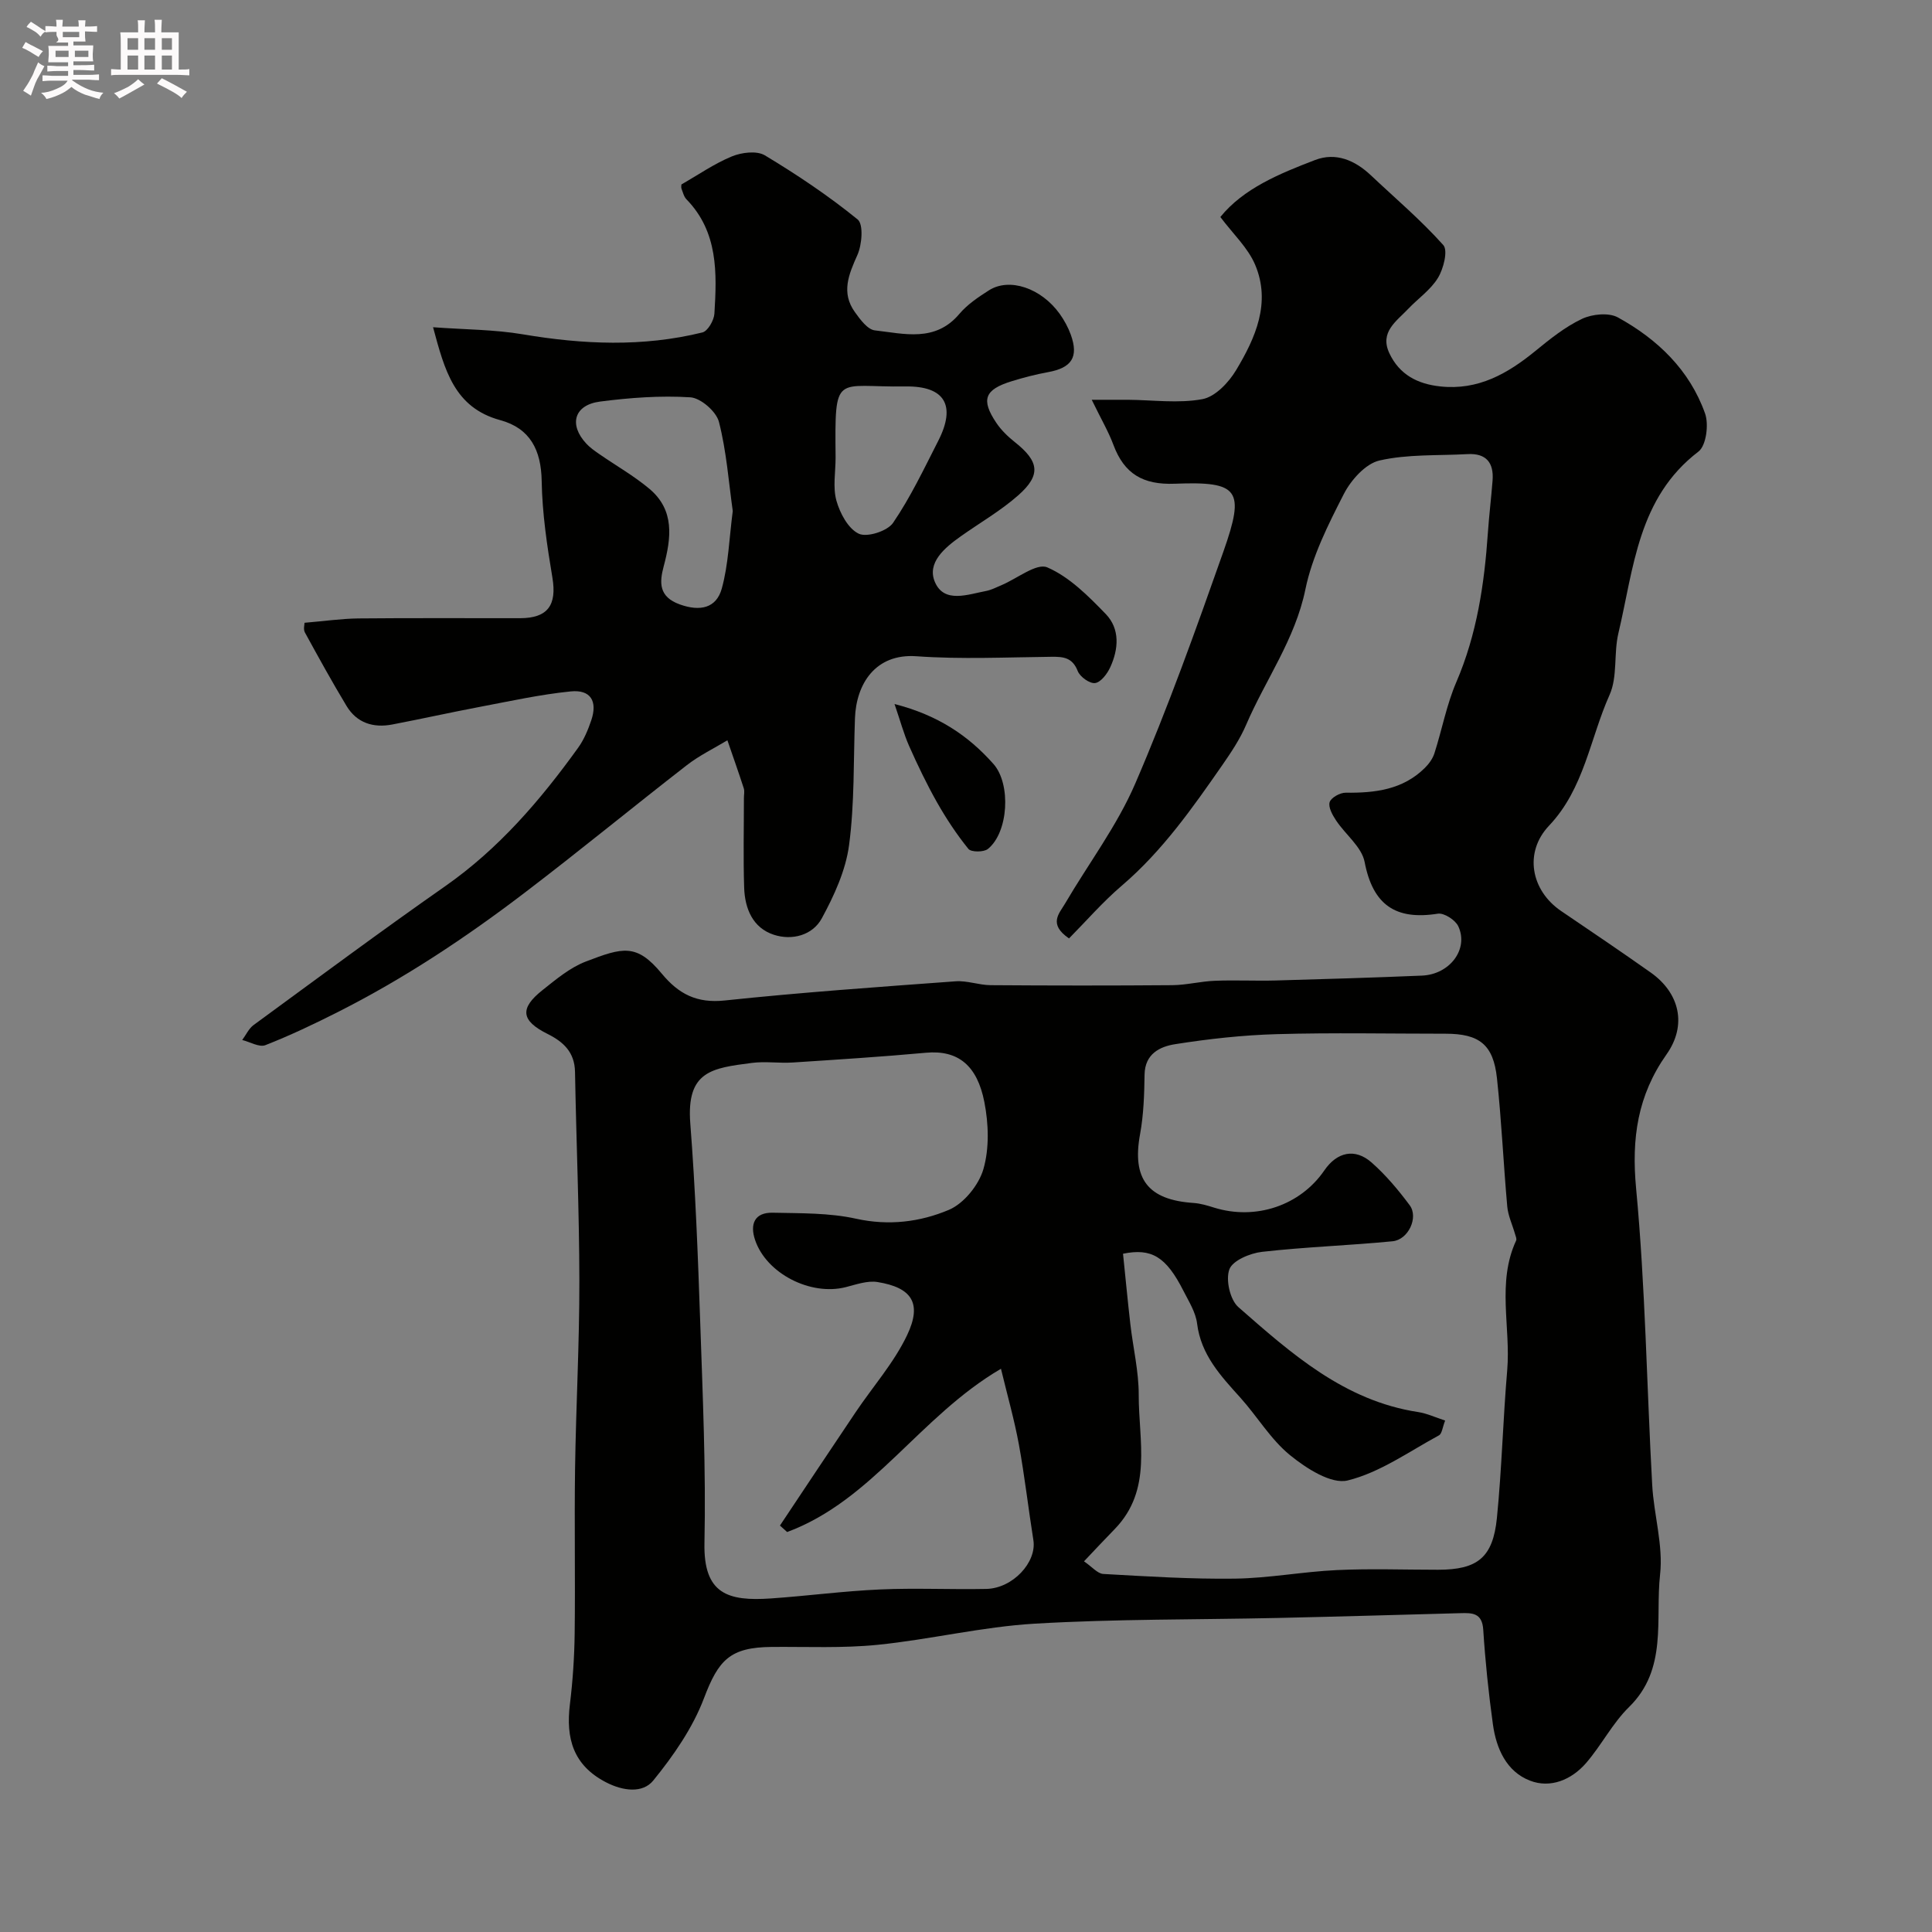
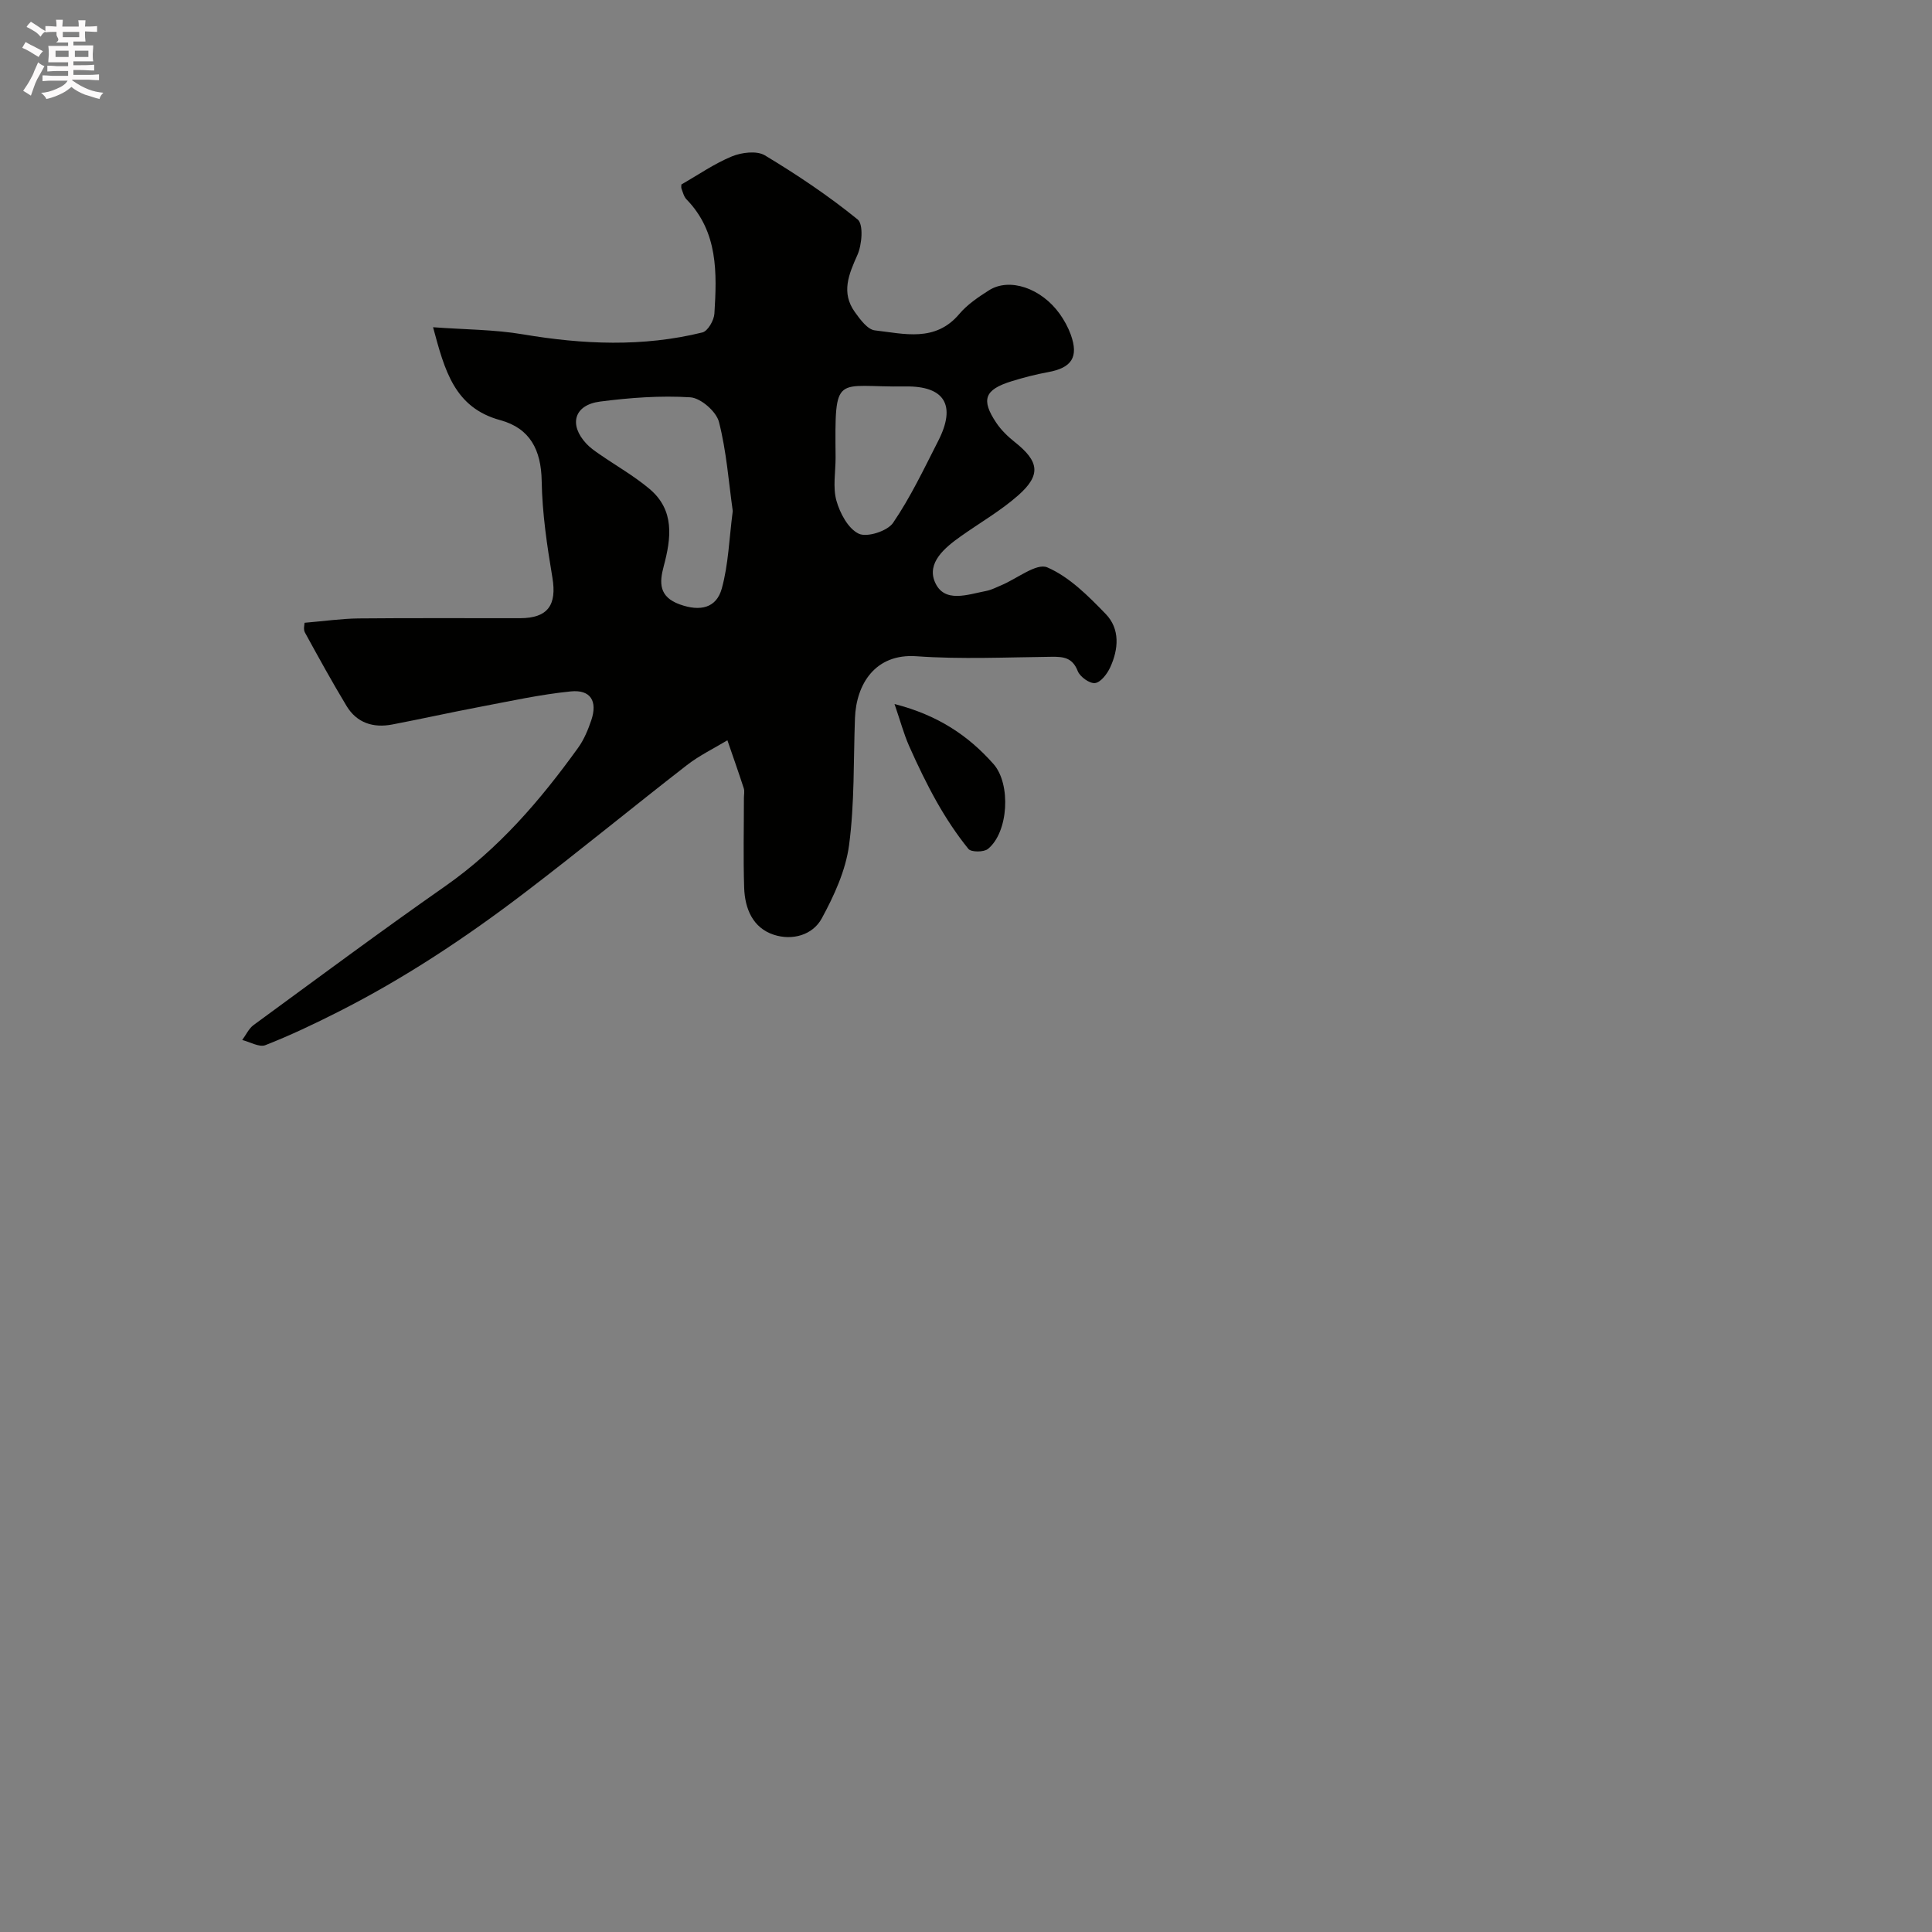
<svg xmlns="http://www.w3.org/2000/svg" enable-background="new 0 0 400 400" viewBox="0 0 400 400">
  <rect x="0" y="0" width="400" height="400" fill="#808080" stroke="none" />
  <path d="m6.8 9.5c.6.3 1.3.7 2.1 1.1-.4.4-.7.8-.9 1.2-.7-.4-1.3-.8-1.8-1.1s-1.1-.6-1.6-.8c.2-.4.5-.8.7-1.2.4.2.8.5 1.5.8zm.9 6.9c-.3.6-.5 1.1-.7 1.7s-.4 1.1-.6 1.7c-.6-.4-1.1-.7-1.6-1 .7-1 1.2-1.8 1.5-2.4.3-.5.6-1.1.8-1.7.3-.6.5-1.2.8-1.8.3.3.8.6 1.3.8-.7 1.3-1.2 2.2-1.5 2.7zm.1-11c.4.3 1 .7 1.7 1.1-.5.2-.8.6-1.1 1.1-.5-.6-1-1-1.4-1.2s-.9-.6-1.5-.8c.2-.4.5-.7.9-1.1.5.3.9.6 1.4.9zm10.5 13.1c1 .4 2 .6 3.1.7-.4.4-.7.8-.8 1.3-.9-.2-1.9-.6-3-.9-1-.4-2-.9-2.8-1.6-.5.4-1.1.9-1.9 1.3s-1.9.9-3.3 1.2c-.1-.3-.5-.8-1.1-1.3 1 0 2.1-.3 3.2-.8 1.2-.5 1.9-1 2.3-1.7h-3.2c-.4 0-1 0-2 .1v-1.2c1 0 1.7.1 2 .1h3.3v-1h-2.3c-.2 0-.9 0-2 .1v-1.2c1.2 0 1.9.1 2 .1h2.3v-.8h-4.1c0-.7.1-1.2.1-1.6 0-.5 0-1.1-.1-1.8h4.1v-.7h-2.5c1-.6.1-1.1.1-1.6v-.6h-.5c-.4 0-1 0-1.8.1v-1.3c1.2 0 1.9.1 2.1.1h.2c0-.3 0-.8-.1-1.4h1.4c0 .6-.1 1-.1 1.4h3.4c0-.4 0-.8-.1-1.3h1.5c0 .4-.1.9-.1 1.3.7 0 1.5 0 2.5-.1v1.2c-1 0-1.8-.1-2.5-.1v.6c0 .3 0 .8.1 1.5h-2.5v.8h4.1c0 .7-.1 1.3-.1 1.8s0 1 .1 1.5h-4.1v.8h1.4c.8 0 1.8 0 2.9-.1v1.2c-1 0-1.9-.1-2.8-.1h-1.5v1h3.2c.3 0 1 0 2.1-.1v1.2c-1.1 0-1.8-.1-2.1-.1h-3.4l-.1.1c1.4 1 2.4 1.5 3.4 1.9zm-4.1-6.7v-1.3h-2.7v1.3zm2.2-4.1v-1.1h-3.4v1.1zm1.9 4.1v-1.3h-2.8v1.3z" fill="#fcfafa" />
-   <path d="m37 6.7v2.3 5.4c1 0 1.8 0 2.2-.1v1.3c-.6 0-1.5-.1-2.5-.1h-11.9c-.7 0-1.3 0-1.8.1v-1.3c.5 0 1.1.1 2 .1v-5.2c0-1 0-1.8-.1-2.5h3.7c0-1.3 0-2.1-.1-2.5h1.5c0 .4-.1 1.3-.1 2.5h2.2c0-1.2 0-2.1-.1-2.6h1.5c0 .4-.1 1.3-.1 2.6zm-12.3 13.7c-.3-.4-.7-.8-1.1-1.1 1.1-.4 2.1-.9 2.9-1.3.8-.5 1.5-1 2.1-1.6.4.4.9.8 1.3 1.1-2.5 1.4-4.2 2.4-5.2 2.9zm3.9-10.1v-2.4h-2.2v2.4zm0 4.1v-2.9h-2.2v2.9zm3.5-4.1v-2.4h-2.2v2.4zm0 4.1v-2.9h-2.2v2.9zm.4 2.9 1-1.1c.6.3 1.4.7 2.5 1.3s2 1.1 2.7 1.5c-.4.4-.8.8-1.1 1.3-.8-.8-2.5-1.7-5.1-3zm3.1-7v-2.4h-2.1v2.4zm0 4.1v-2.9h-2.1v2.9z" fill="#fcfafa" />
  <g fill="#010100">
-     <path d="m221.33 194.29c-4.36-2.98-2.02-5.16-.83-7.2 4.86-8.3 10.78-16.12 14.55-24.88 6.78-15.72 12.56-31.9 18.26-48.06 4.49-12.75 3.22-14.52-10.06-14-6.62.26-10.49-2.05-12.73-8.05-1.01-2.72-2.51-5.26-4.49-9.33 3.18 0 5.34-.01 7.5 0 5.15.04 10.44.79 15.41-.13 2.65-.49 5.45-3.44 6.98-6 4.01-6.67 7.26-13.95 3.95-21.81-1.5-3.55-4.61-6.43-7.21-9.9 4.78-5.91 12.22-8.97 19.64-11.81 4.27-1.63 8.23.06 11.52 3.17 5.06 4.77 10.39 9.29 15 14.45 1 1.12.05 4.89-1.1 6.78-1.51 2.49-4.14 4.29-6.2 6.46-2.42 2.56-5.93 4.78-3.86 9.17 2.08 4.42 5.83 6.36 10.57 6.86 7.82.83 13.9-2.65 19.66-7.35 3.02-2.47 6.15-4.99 9.64-6.64 2.11-1 5.54-1.35 7.44-.3 8.21 4.51 14.86 10.9 18.05 19.9.8 2.27.23 6.66-1.38 7.88-12.55 9.58-13.37 24.11-16.57 37.61-.99 4.17-.14 8.98-1.82 12.74-4.06 9.06-5.24 19.4-12.54 27.1-5.24 5.53-3.75 13.42 2.51 17.67 6.2 4.21 12.42 8.4 18.54 12.73 6.01 4.25 7.55 10.89 3.29 16.93-6.01 8.51-7.29 17.4-6.31 27.79 1.92 20.38 2.2 40.9 3.33 61.36.34 6.21 2.31 12.52 1.63 18.57-1.03 9.28 1.62 19.54-6.42 27.42-3.45 3.38-5.72 7.93-8.92 11.62-3 3.45-7.36 5.27-11.6 3.62-4.87-1.88-6.98-6.65-7.67-11.66-.9-6.5-1.58-13.03-2-19.58-.22-3.52-2.3-3.5-4.76-3.43-12.6.34-25.19.71-37.79.99-16.76.37-33.56.2-50.28 1.18-10.89.64-21.65 3.28-32.54 4.38-7.25.73-14.62.38-21.93.44-8.68.07-11.04 2.71-14.04 10.62-2.33 6.15-6.31 11.89-10.5 17.04-2.19 2.69-6.27 2.19-9.81.35-6.78-3.52-8.31-9.1-7.45-16.11.6-4.9.93-9.86.99-14.79.14-11.33-.08-22.66.08-33.99.19-12.97.91-25.93.89-38.89-.02-14.43-.64-28.86-.9-43.29-.07-4.06-2.39-6.22-5.69-7.86-5.48-2.73-5.83-5.27-1.05-9.06 2.81-2.23 5.7-4.67 8.97-5.92 7.71-2.96 10.52-3.79 15.75 2.52 3.49 4.21 7.24 6.15 13.01 5.54 15.89-1.68 31.85-2.8 47.79-3.97 2.39-.18 4.84.78 7.26.8 12.55.09 25.09.1 37.64 0 2.93-.03 5.86-.8 8.8-.91 4.18-.17 8.37.05 12.56-.06 10.1-.28 20.2-.59 30.3-1.01 5.78-.24 9.74-5.49 7.53-10.22-.61-1.3-2.95-2.81-4.24-2.6-8.71 1.38-13.44-1.79-15.15-10.71-.6-3.12-3.96-5.66-5.9-8.58-.75-1.13-1.66-2.75-1.34-3.8.28-.93 2.16-1.98 3.32-1.96 6.07.07 11.82-.61 16.39-5.13.84-.83 1.62-1.91 1.98-3.02 1.57-4.89 2.51-10.04 4.53-14.73 4.27-9.92 5.81-20.32 6.54-30.94.25-3.6.69-7.2.97-10.8.29-3.69-1.31-5.7-5.19-5.48-6.1.34-12.35-.02-18.22 1.32-2.89.66-5.89 4.03-7.38 6.93-3.23 6.31-6.55 12.89-7.96 19.74-2.13 10.37-8.25 18.69-12.27 28.05-1.26 2.94-3.09 5.69-4.93 8.34-6.19 8.9-12.4 17.76-20.75 24.91-3.99 3.4-7.46 7.41-10.99 10.98zm3.1 128.97c1.66 1.12 2.79 2.54 3.99 2.61 9.08.51 18.19 1.09 27.28.97 7.03-.1 14.03-1.44 21.06-1.77 6.98-.33 13.99-.07 20.98-.07 8.15-.01 11.35-2.49 12.18-10.73 1.01-10.15 1.26-20.38 2.13-30.55.76-8.95-2.19-18.16 1.85-26.88.16-.35-.11-.93-.24-1.39-.54-1.89-1.43-3.75-1.6-5.67-.79-8.84-1.18-17.72-2.13-26.54-.75-6.98-3.65-9.22-10.64-9.22-11.66 0-23.32-.24-34.97.09-7.03.2-14.09.98-21.04 2.08-3.1.49-6.24 1.97-6.31 6.29-.06 4.12-.19 8.29-.93 12.33-1.7 9.23 1.58 13.62 11.07 14.25 1.44.1 2.88.53 4.27.97 8.6 2.67 17.82-.43 22.81-7.71 2.62-3.82 6.34-4.67 9.79-1.63 2.94 2.59 5.53 5.68 7.88 8.84 1.87 2.51-.27 7.14-3.54 7.46-9 .88-18.05 1.17-27.03 2.19-2.47.28-6.08 1.79-6.76 3.62-.8 2.16.13 6.31 1.87 7.83 10.95 9.6 21.94 19.39 37.21 21.72 1.84.28 3.6 1.12 5.59 1.76-.54 1.36-.64 2.72-1.29 3.07-6.2 3.36-12.22 7.69-18.88 9.33-3.41.84-8.6-2.51-11.95-5.24-4-3.26-6.76-7.99-10.27-11.89-4.07-4.52-8.17-8.87-8.97-15.38-.29-2.32-1.71-4.55-2.81-6.72-3.62-7.15-6.64-8.9-12.52-7.71.51 4.9.96 9.75 1.52 14.6.56 4.88 1.74 9.74 1.73 14.61-.03 9.5 2.92 19.65-4.96 27.79-1.96 2-3.88 4.06-6.37 6.69zm-61.46-6.07c-.5-.45-.99-.89-1.49-1.34 5.22-7.83 10.42-15.67 15.68-23.48 3.57-5.31 7.94-10.24 10.65-15.95 3.14-6.6.99-9.84-6.14-10.99-2.08-.33-4.41.51-6.57 1.06-7.26 1.85-16.4-2.79-18.76-9.74-1.12-3.29-.14-5.76 3.67-5.67 5.76.13 11.66.01 17.22 1.24 6.79 1.5 13.27.68 19.22-1.83 3.11-1.31 6.21-5.15 7.16-8.46 1.24-4.31 1.07-9.38.19-13.87-1.47-7.51-5.39-10.82-12.1-10.2-9.18.84-18.38 1.42-27.58 2.02-2.82.18-5.7-.28-8.49.09-8.23 1.07-13.56 1.67-12.71 12.55 1.06 13.67 1.58 27.38 2.05 41.08.52 15.25 1.2 30.53.88 45.77-.22 10.58 4.89 12.08 13.77 11.47 7.54-.52 15.05-1.53 22.59-1.86 7.31-.33 14.66.04 21.98-.11 5.5-.11 10.49-5.53 9.76-10.1-1.05-6.59-1.8-13.24-3-19.8-.94-5.12-2.38-10.16-3.71-15.68-16.87 9.87-26.54 27.22-44.27 33.8z" />
    <path d="m63.05 128.94c4.18-.35 7.66-.86 11.15-.9 11.16-.11 22.32-.03 33.49-.05 5.76-.01 7.62-2.75 6.68-8.39-1.11-6.62-2.11-13.33-2.22-20.02-.11-6.44-2.42-10.91-8.57-12.59-9.55-2.6-11.52-10.37-13.92-19.24 6.62.49 12.69.47 18.6 1.47 12.45 2.1 24.83 2.65 37.16-.39 1.12-.27 2.4-2.5 2.49-3.89.52-8.44.79-16.91-5.78-23.67-.54-.55-.74-1.44-1.03-2.2-.11-.29-.02-.66-.02-.88 3.51-2.01 6.81-4.31 10.45-5.81 2.02-.83 5.15-1.22 6.82-.22 6.67 4.01 13.19 8.38 19.22 13.28 1.23 1 .9 5.21-.05 7.34-1.81 4.05-3.41 7.81-.53 11.83 1.09 1.52 2.62 3.62 4.14 3.79 6.07.69 12.5 2.51 17.48-3.39 1.66-1.97 3.94-3.5 6.14-4.9 4.24-2.7 10.82-.47 14.65 4.87.94 1.32 1.75 2.8 2.3 4.32 1.66 4.63.19 6.86-4.72 7.75-2.54.46-5.06 1.12-7.53 1.88-5.61 1.73-6.4 3.81-3.17 8.62 1 1.49 2.37 2.82 3.79 3.95 5.07 4.01 5.53 6.81.77 11.03-3.64 3.22-7.95 5.69-11.94 8.52-3.3 2.34-7.06 5.46-5.33 9.47 1.92 4.46 6.8 2.55 10.61 1.83 1.09-.21 2.11-.76 3.15-1.19 3.23-1.35 7.28-4.65 9.5-3.69 4.58 1.98 8.5 5.93 12.09 9.64 3 3.1 2.68 7.28.93 11.07-.62 1.34-1.94 3.08-3.12 3.24-1.12.15-3.13-1.29-3.6-2.49-1.08-2.77-2.93-2.98-5.4-2.95-9.33.1-18.7.55-27.98-.11-8.53-.61-12.49 5.76-12.74 12.85-.32 8.76-.07 17.6-1.22 26.26-.7 5.24-3.09 10.45-5.65 15.16-1.9 3.5-6.15 4.63-9.93 3.39-4.36-1.42-6-5.42-6.14-9.75-.2-6.19-.05-12.39-.05-18.58 0-.67.17-1.39-.03-1.99-1.08-3.33-2.25-6.63-3.39-9.94-2.82 1.7-5.83 3.15-8.41 5.16-11.25 8.73-22.26 17.79-33.59 26.42-12.17 9.28-24.92 17.74-38.61 24.66-4.92 2.49-9.92 4.87-15.05 6.88-1.26.49-3.18-.67-4.79-1.07.78-1.05 1.36-2.37 2.37-3.11 13.17-9.64 26.28-19.38 39.65-28.73 11.11-7.77 19.72-17.82 27.53-28.67 1.2-1.67 2.04-3.69 2.71-5.66 1.35-3.97-.12-6.42-4.25-6-6.3.63-12.52 2.01-18.76 3.19-6.08 1.15-12.12 2.5-18.19 3.66-3.92.75-7.32-.31-9.45-3.82-3.01-4.99-5.82-10.1-8.62-15.21-.38-.66-.09-1.63-.09-2.03zm88.66-23.14c-.84-5.93-1.29-12.33-2.86-18.45-.55-2.15-3.78-4.96-5.93-5.09-6.19-.39-12.5.08-18.68.88-5.37.69-6.53 4.76-2.85 8.71.77.83 1.73 1.5 2.67 2.15 3.47 2.41 7.19 4.51 10.41 7.22 5.24 4.41 4.51 10.16 2.94 16.03-.89 3.33-1.06 6.31 3.34 7.89 4.21 1.51 7.57.77 8.69-3.3 1.38-4.99 1.52-10.31 2.27-16.04zm21.29-11.06c0 2.99-.6 6.14.17 8.91.73 2.61 2.44 5.82 4.63 6.85 1.72.81 5.93-.54 7.1-2.25 3.62-5.31 6.41-11.21 9.35-16.97 3.76-7.36 1.35-11.39-6.79-11.27-14.59.23-14.63-3.17-14.46 14.73z" />
    <path d="m185.2 145.76c9 2.31 15.27 6.53 20.49 12.42 3.66 4.13 3.12 14.15-1.16 17.59-.86.69-3.47.68-4.03-.01-2.43-3-4.58-6.26-6.49-9.62-2.13-3.77-4.01-7.69-5.77-11.65-1.13-2.55-1.85-5.28-3.04-8.73z" />
  </g>
</svg>